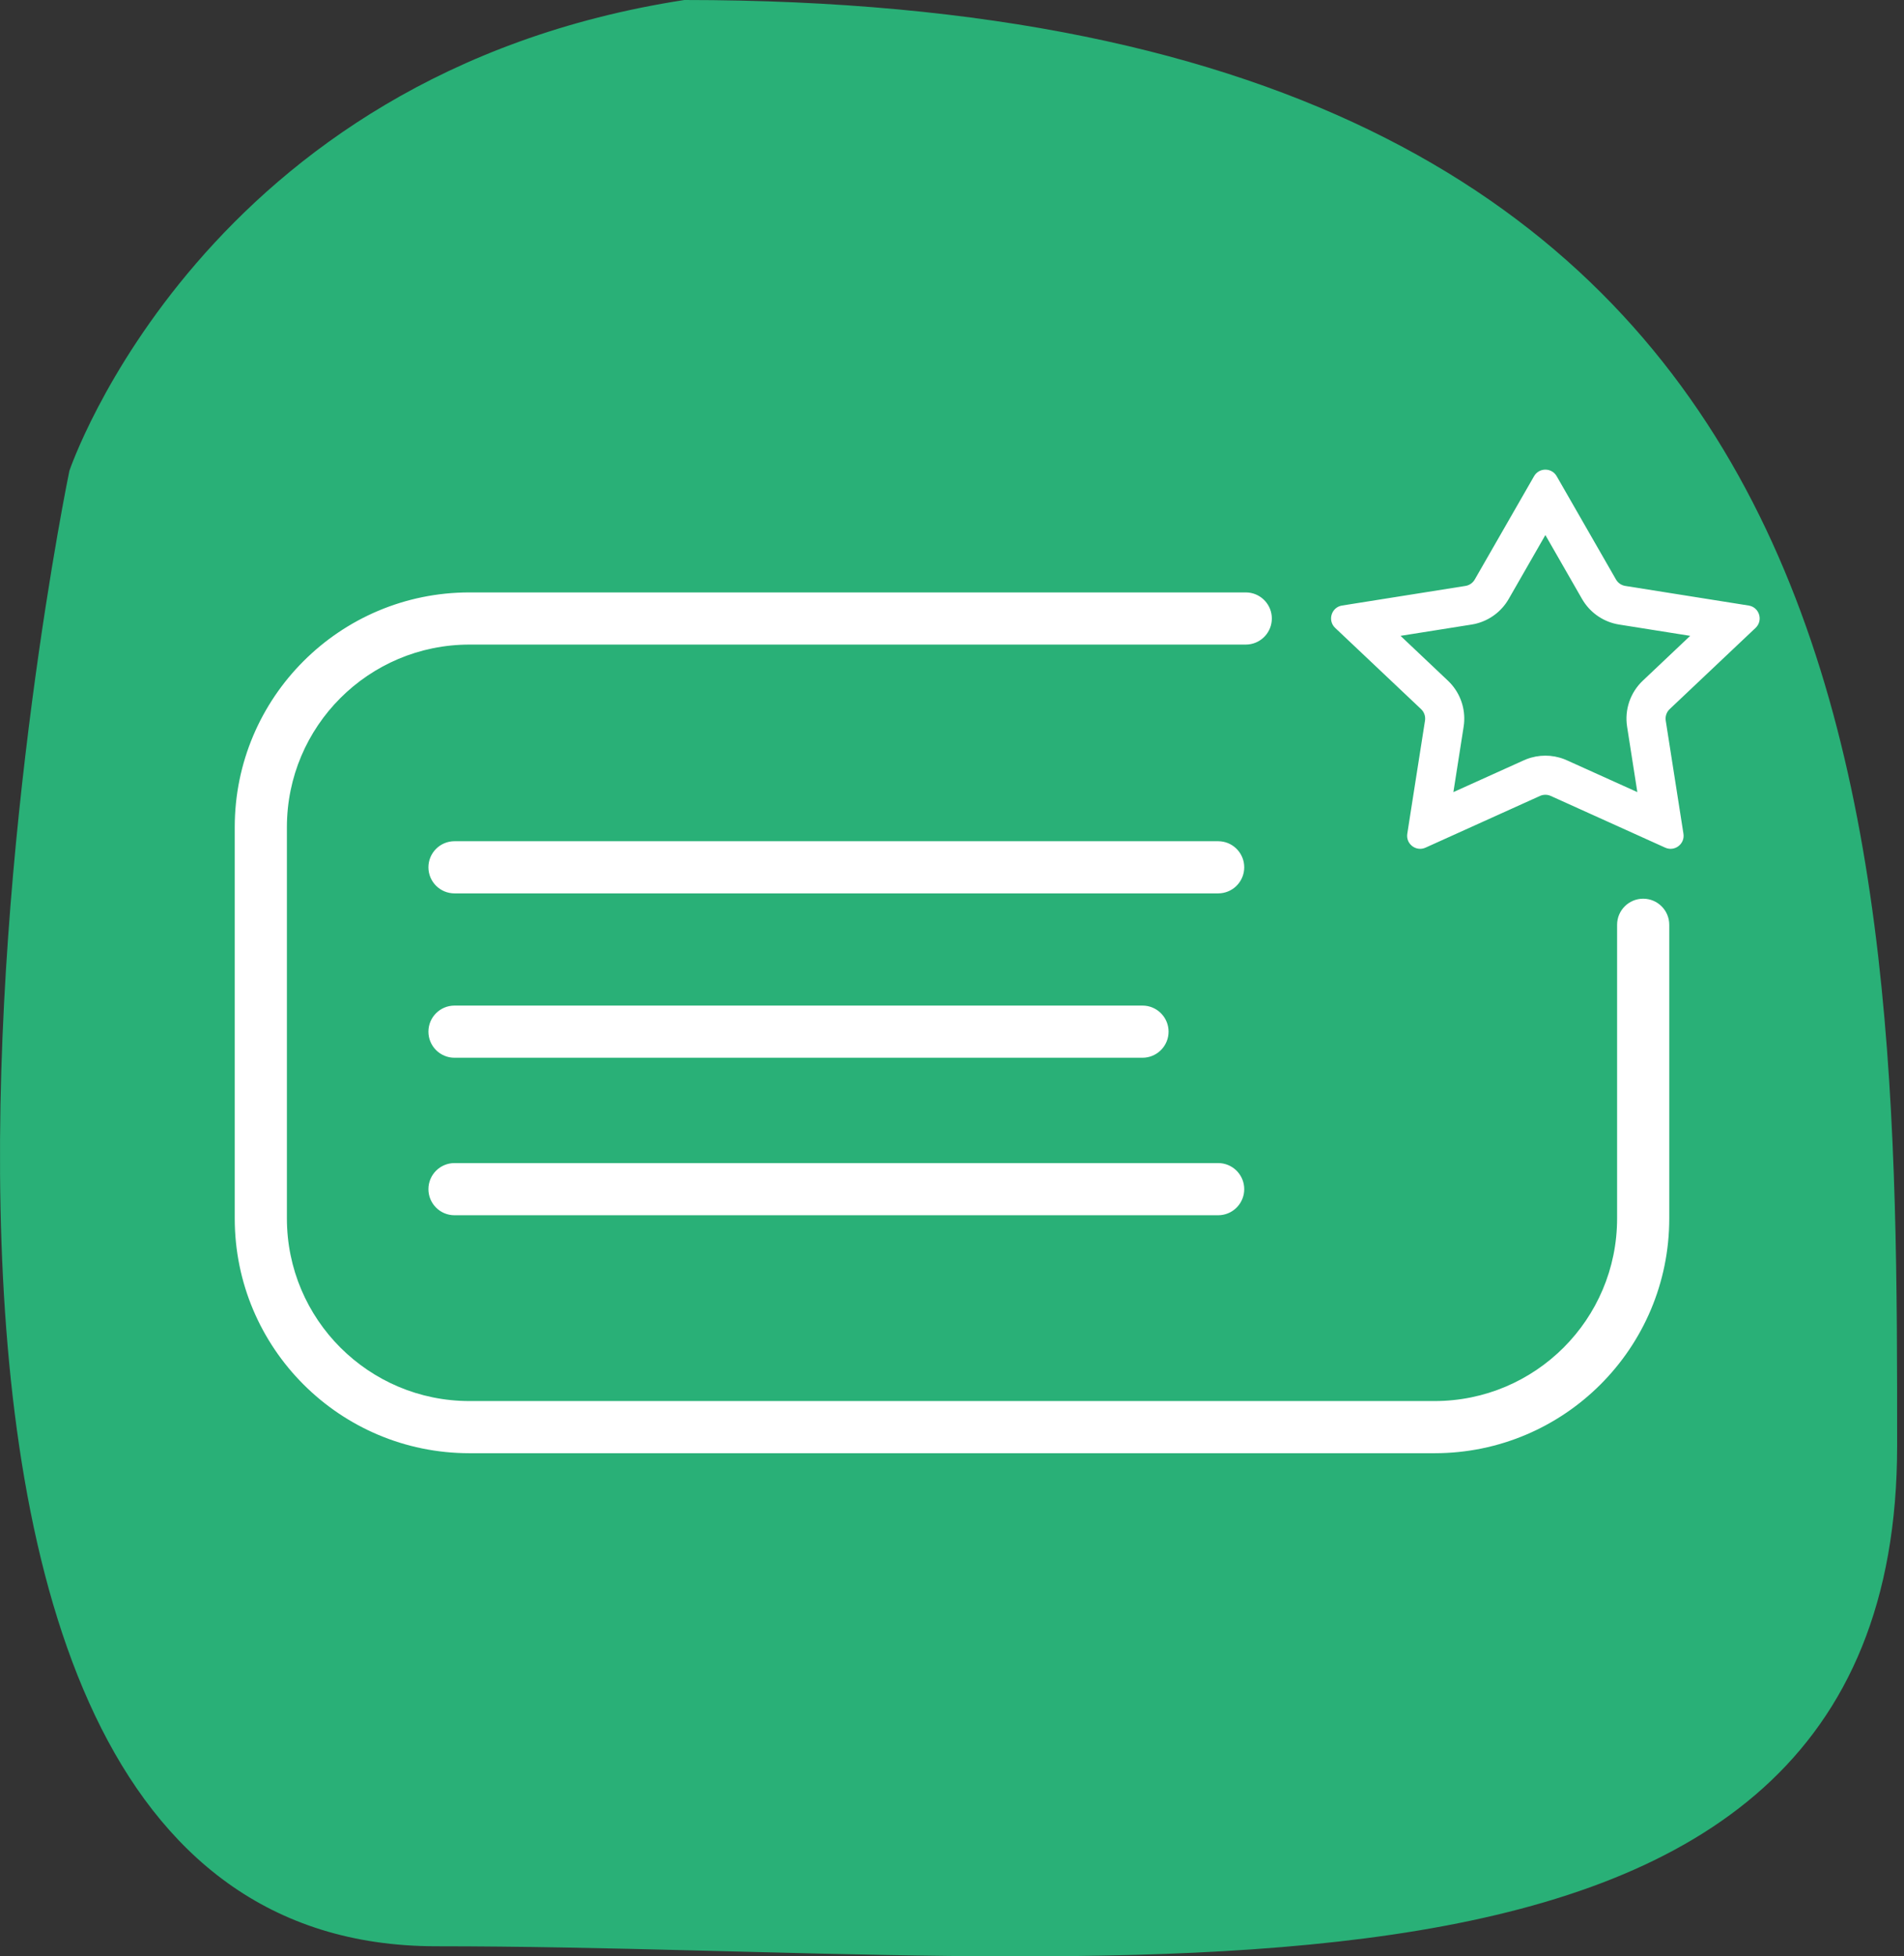
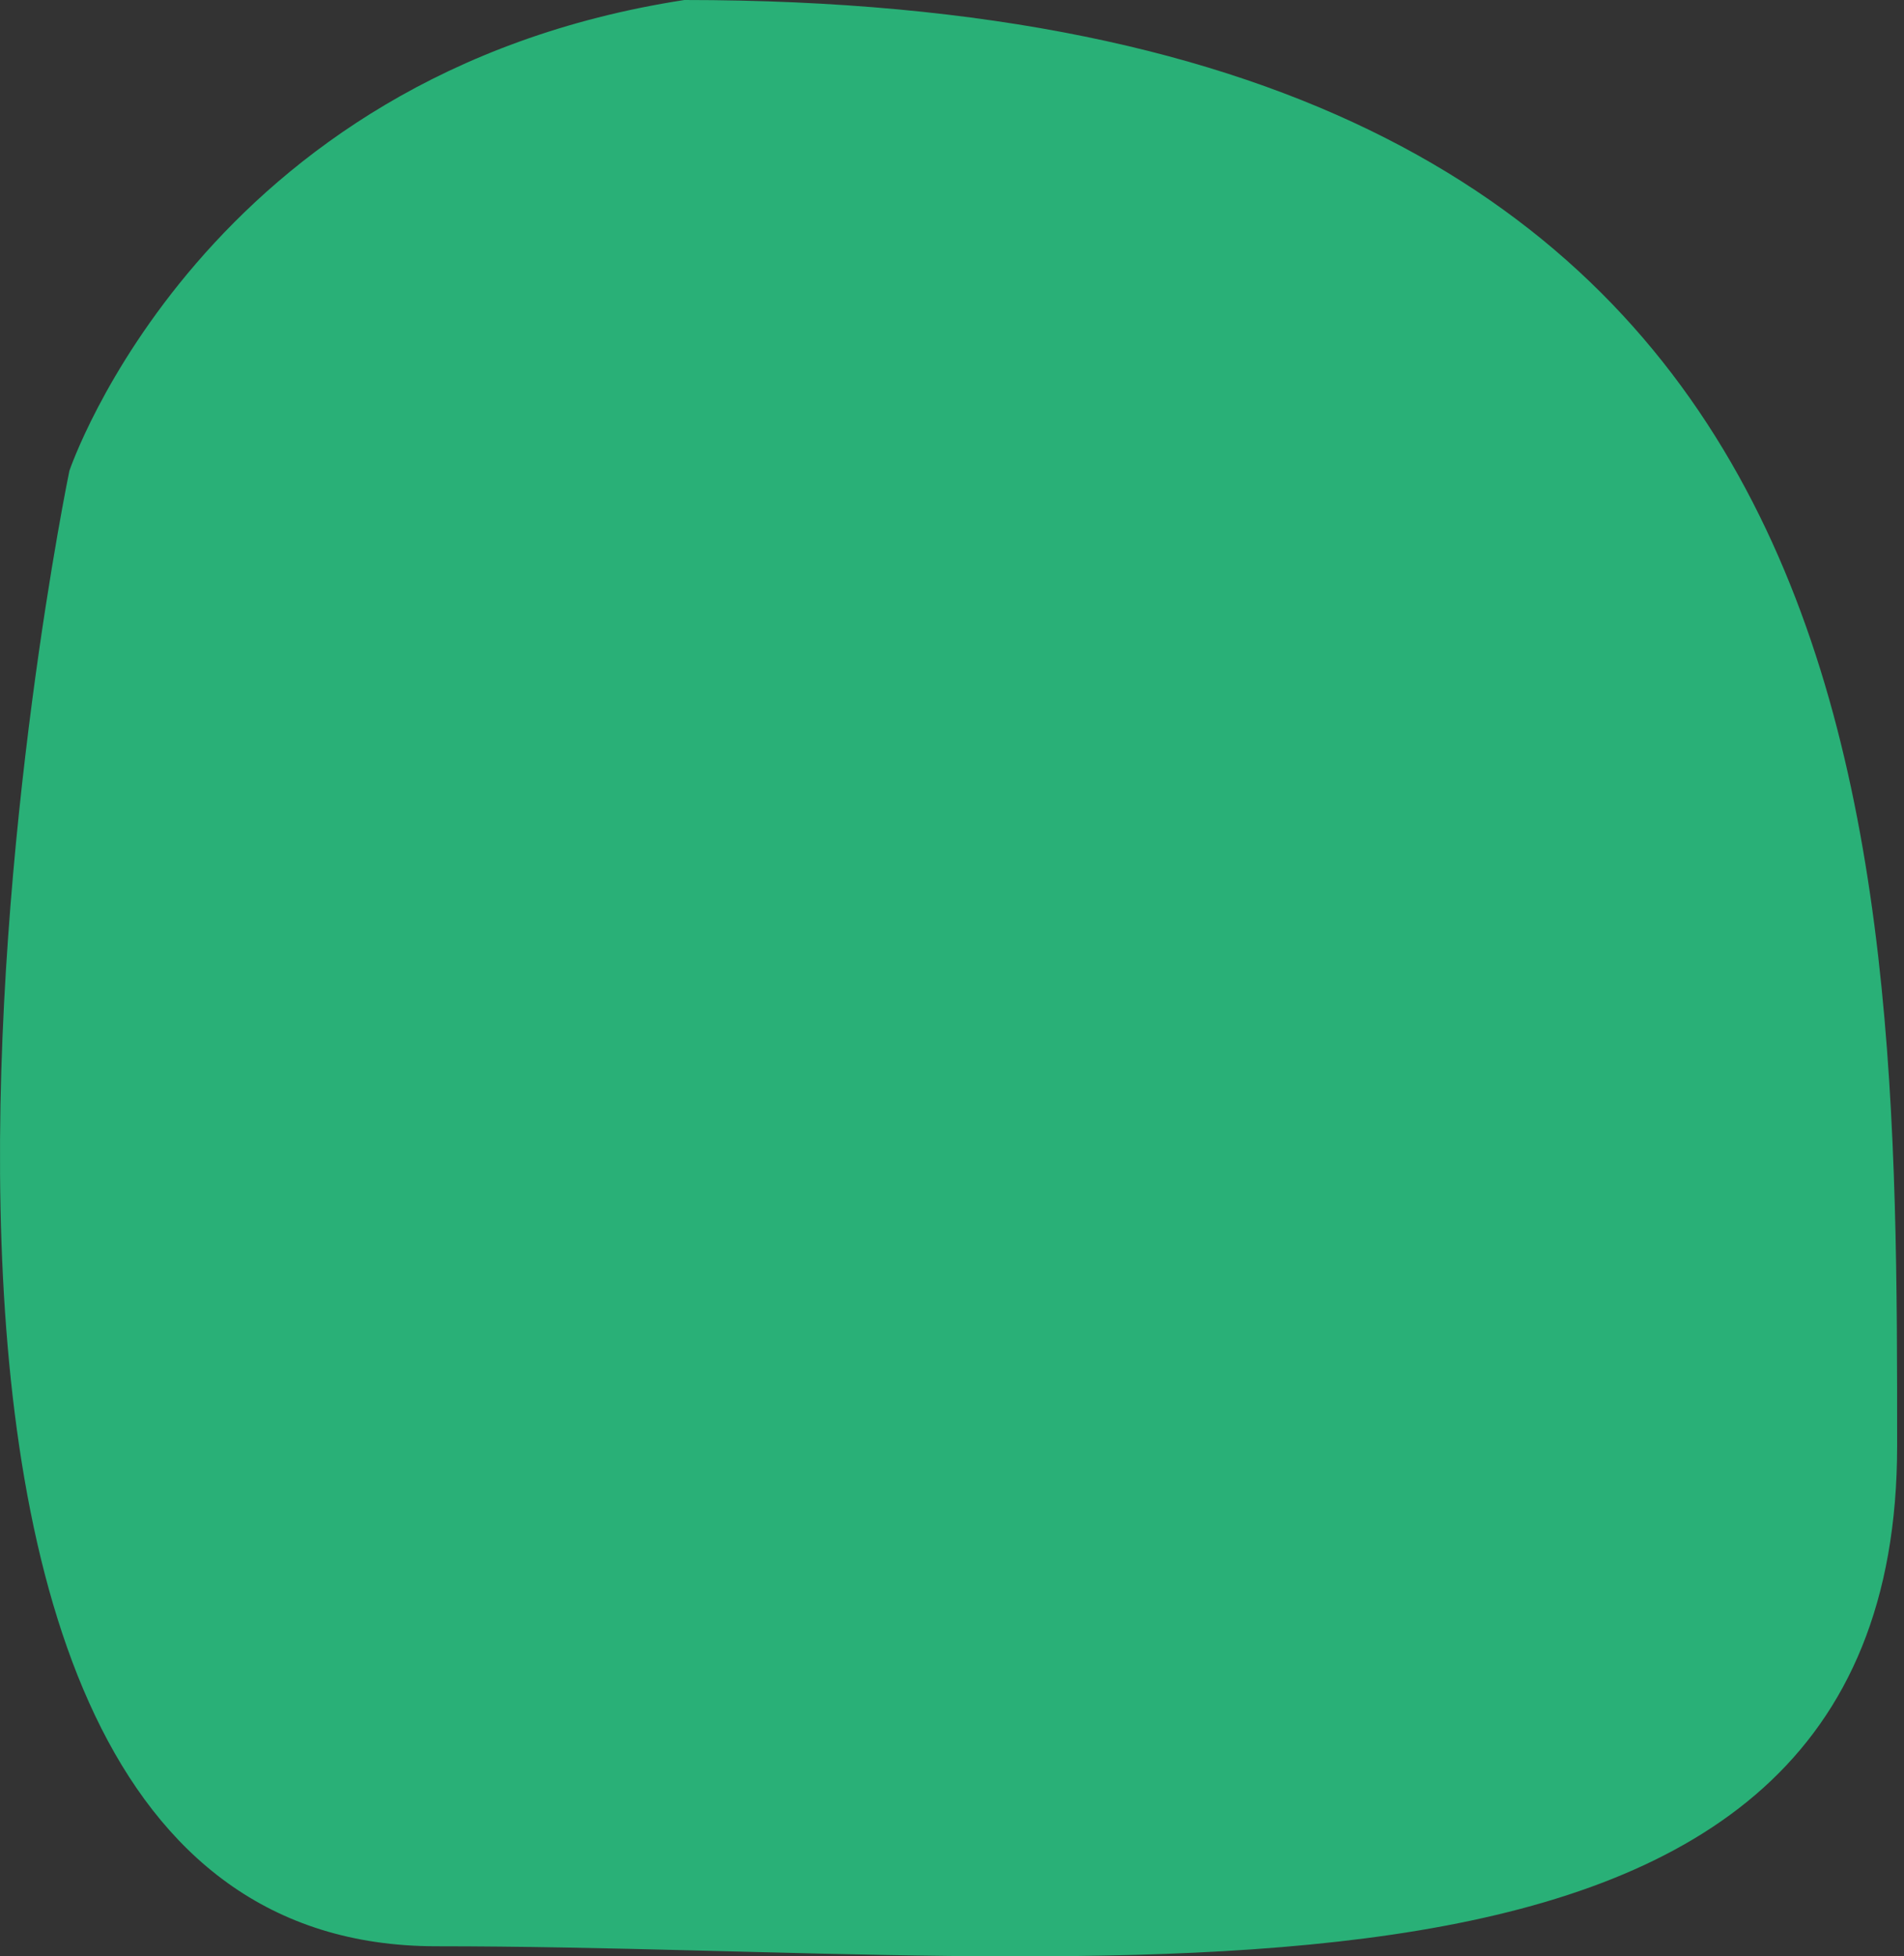
<svg xmlns="http://www.w3.org/2000/svg" width="146" height="150" viewBox="0 0 146 150" fill="none">
  <rect x="0" y="0" width="146" height="150" fill="#333333" stroke="none" />
  <path d="M145.474 110.853C145.474 158.769 85.073 149.225 33.466 149.225C-18.141 149.225 5.321 36.098 5.321 36.098C5.321 36.098 15.556 5.685 52.476 0C145.474 -2.16857e-05 145.474 62.937 145.474 110.853Z" fill="#29B077" />
-   <path d="M95.73 45.432C96.738 45.535 97.525 46.386 97.525 47.422C97.525 48.457 96.738 49.309 95.73 49.411L95.525 49.422H36C28.268 49.422 22 55.69 22 63.422V93.422C22 101.154 28.268 107.422 36 107.422H110C117.732 107.422 124 101.154 124 93.422V70.906C124 69.802 124.896 68.906 126 68.906C127.104 68.906 128 69.802 128 70.906V93.422C128 103.363 119.941 111.422 110 111.422H36C26.059 111.422 18 103.363 18 93.422V63.422C18 53.481 26.059 45.422 36 45.422H95.525L95.73 45.432ZM93.613 89.186C94.622 89.289 95.409 90.14 95.409 91.176C95.409 92.211 94.622 93.063 93.613 93.165L93.409 93.176H34.852C33.747 93.176 32.852 92.28 32.852 91.176C32.852 90.071 33.747 89.176 34.852 89.176H93.409L93.613 89.186ZM87.811 77.11C88.819 77.213 89.606 78.064 89.606 79.1C89.606 80.135 88.819 80.986 87.811 81.089L87.606 81.1H34.852C33.747 81.1 32.852 80.204 32.852 79.1C32.852 77.995 33.747 77.1 34.852 77.1H87.606L87.811 77.11ZM93.613 64.509C94.622 64.611 95.409 65.463 95.409 66.498C95.409 67.534 94.622 68.385 93.613 68.487L93.409 68.498H34.852C33.747 68.498 32.852 67.603 32.852 66.498C32.852 65.394 33.747 64.498 34.852 64.498H93.409L93.613 64.509ZM117.633 36.511C118.017 35.841 118.983 35.841 119.367 36.511L123.916 44.434C124.067 44.696 124.328 44.876 124.627 44.924L134.089 46.428C134.908 46.558 135.221 47.571 134.619 48.142L133.674 49.034L128.031 54.37C127.792 54.596 127.68 54.926 127.73 55.252L129.088 63.926C129.203 64.662 128.509 65.242 127.825 65.042L127.688 64.991L118.912 61.026C118.65 60.908 118.35 60.908 118.088 61.026L109.312 64.991L109.175 65.042C108.491 65.242 107.797 64.662 107.912 63.926L108.147 62.417L109.27 55.252C109.314 54.967 109.234 54.679 109.053 54.46L108.969 54.37L102.381 48.142C101.779 47.571 102.092 46.558 102.911 46.428L104.194 46.224L112.373 44.924C112.634 44.882 112.868 44.739 113.022 44.528L113.084 44.434L117.633 36.511ZM115.686 45.928C115.121 46.911 114.167 47.605 113.066 47.845L112.845 47.886L107.394 48.752L111.029 52.19L111.203 52.365C111.985 53.201 112.371 54.332 112.264 55.472L112.233 55.716L111.447 60.733L116.853 58.292L117.051 58.209C117.983 57.847 119.017 57.847 119.949 58.209L120.147 58.292L125.552 60.733L124.767 55.716C124.563 54.414 125.013 53.095 125.971 52.19L129.605 48.752L124.155 47.886C123.036 47.708 122.048 47.064 121.433 46.12L121.314 45.928L118.5 41.024L115.686 45.928Z" fill="white" />
</svg>